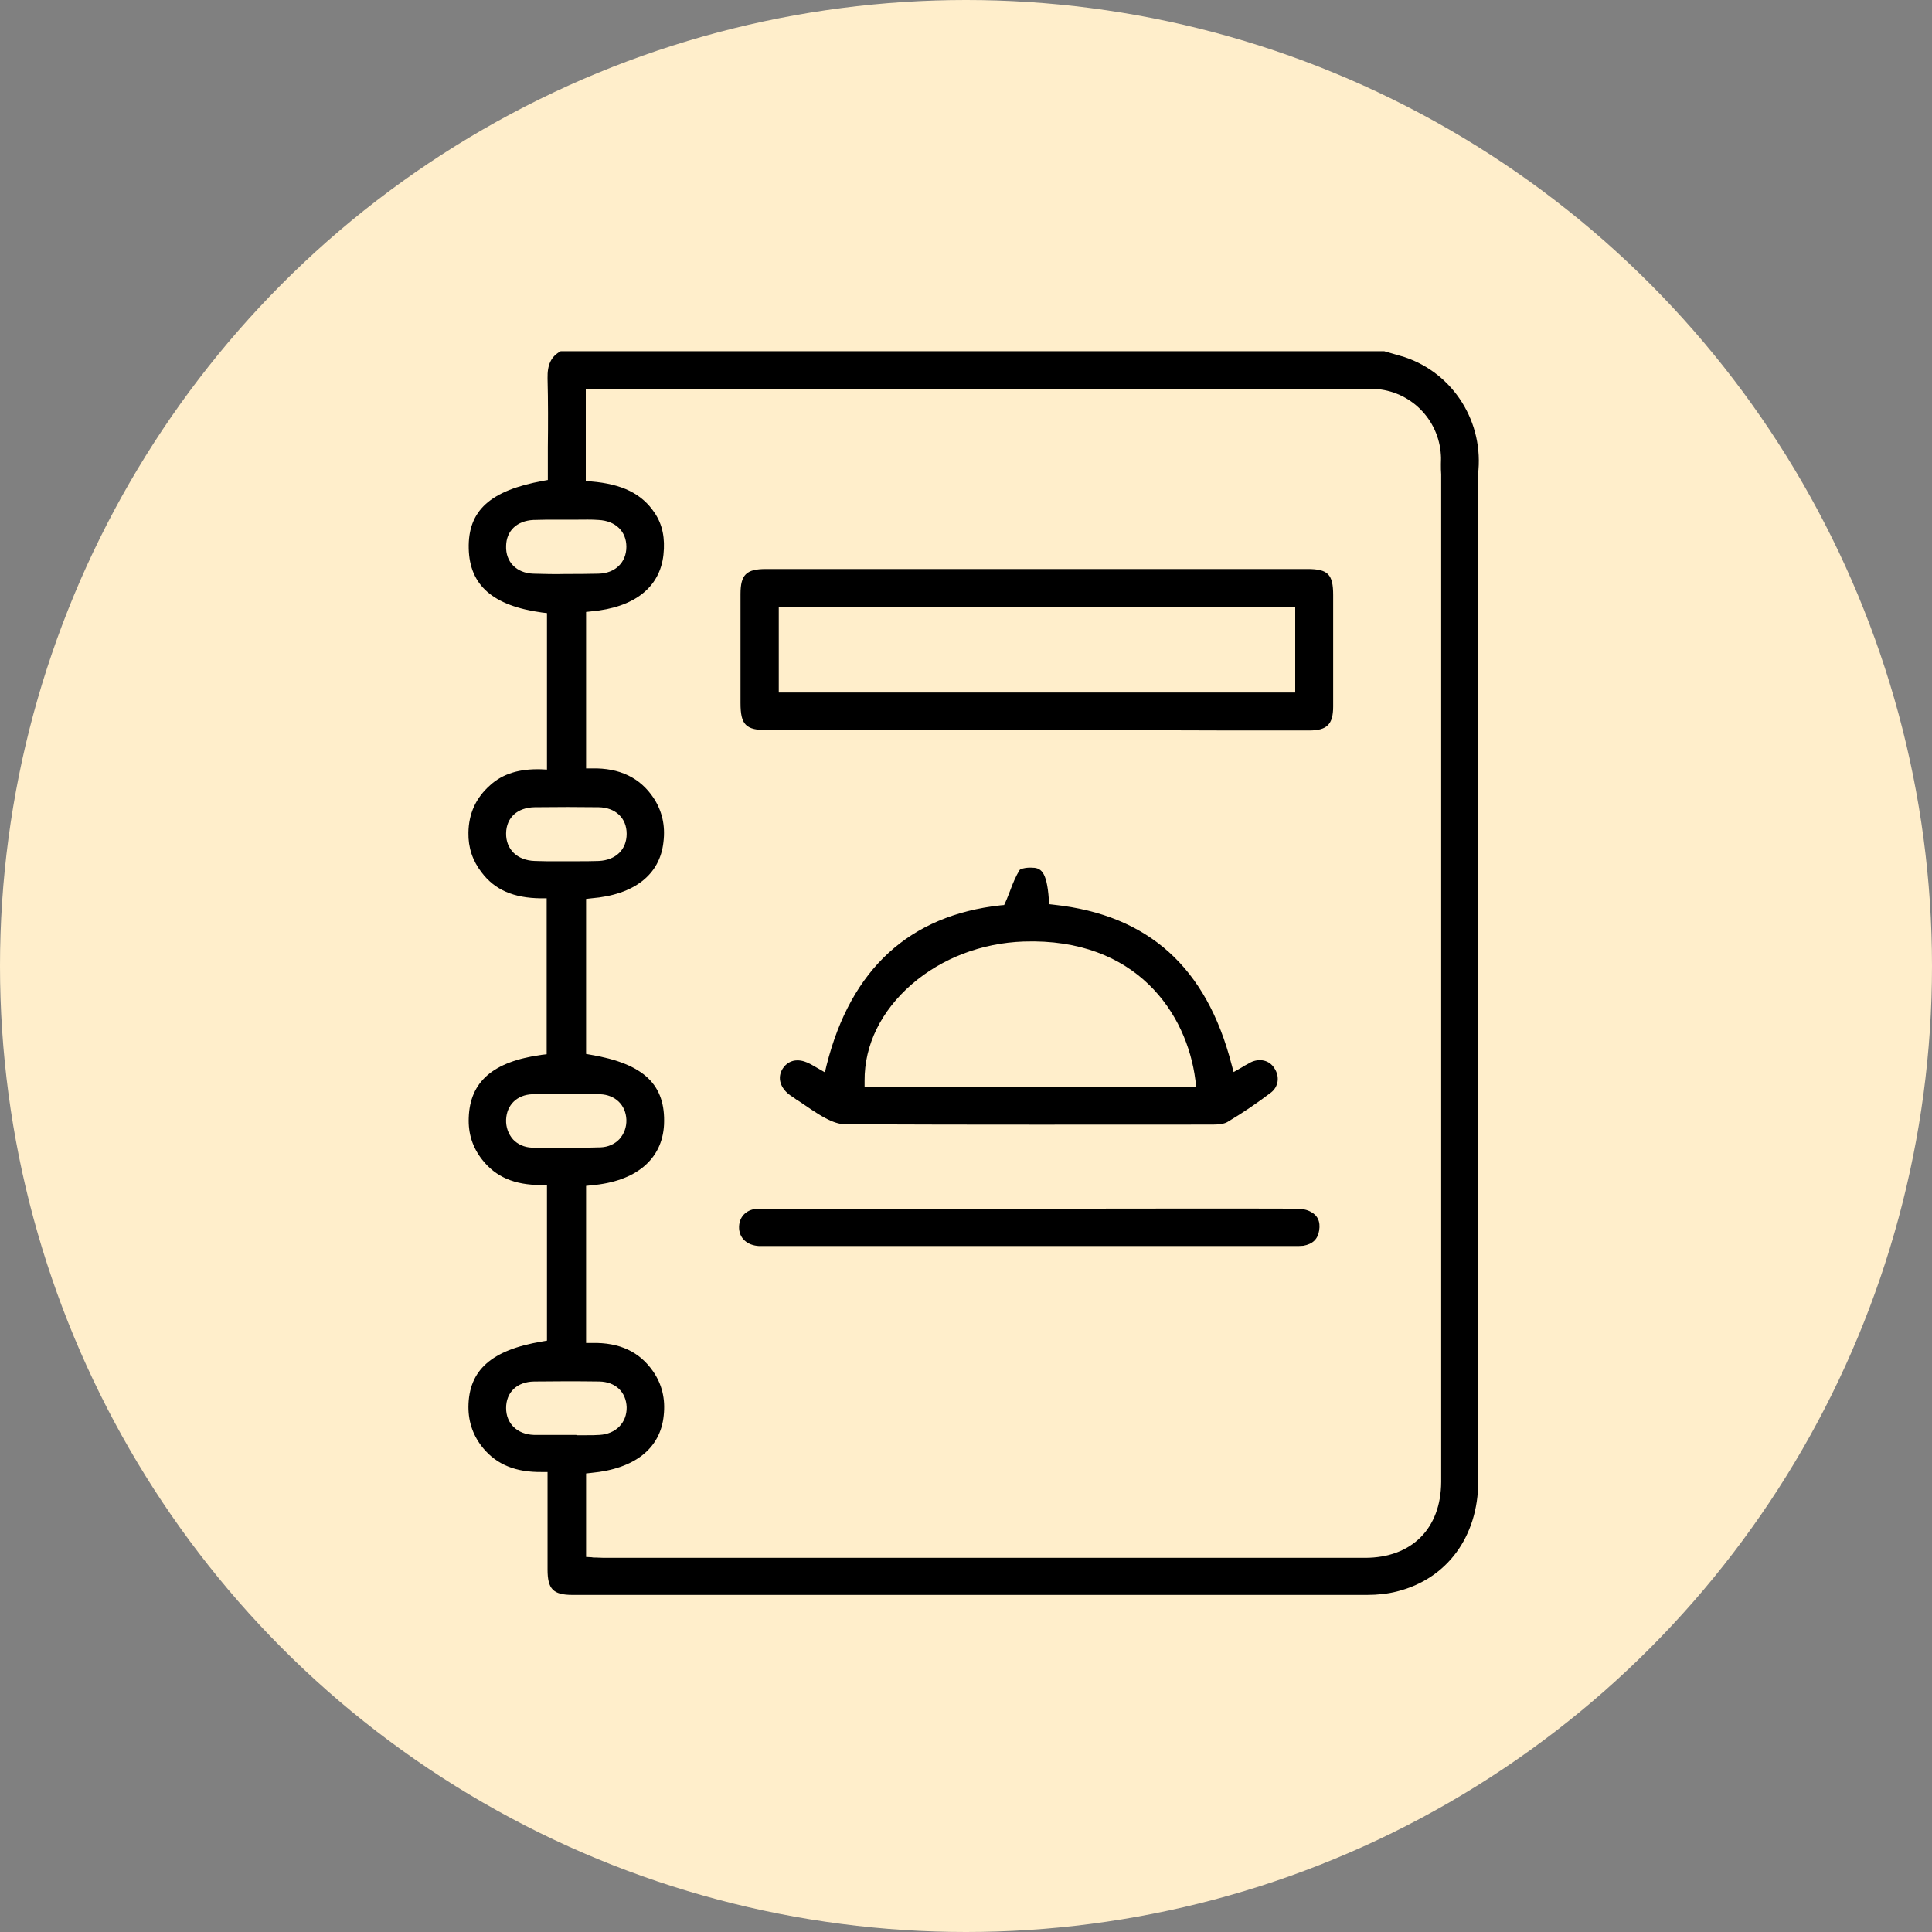
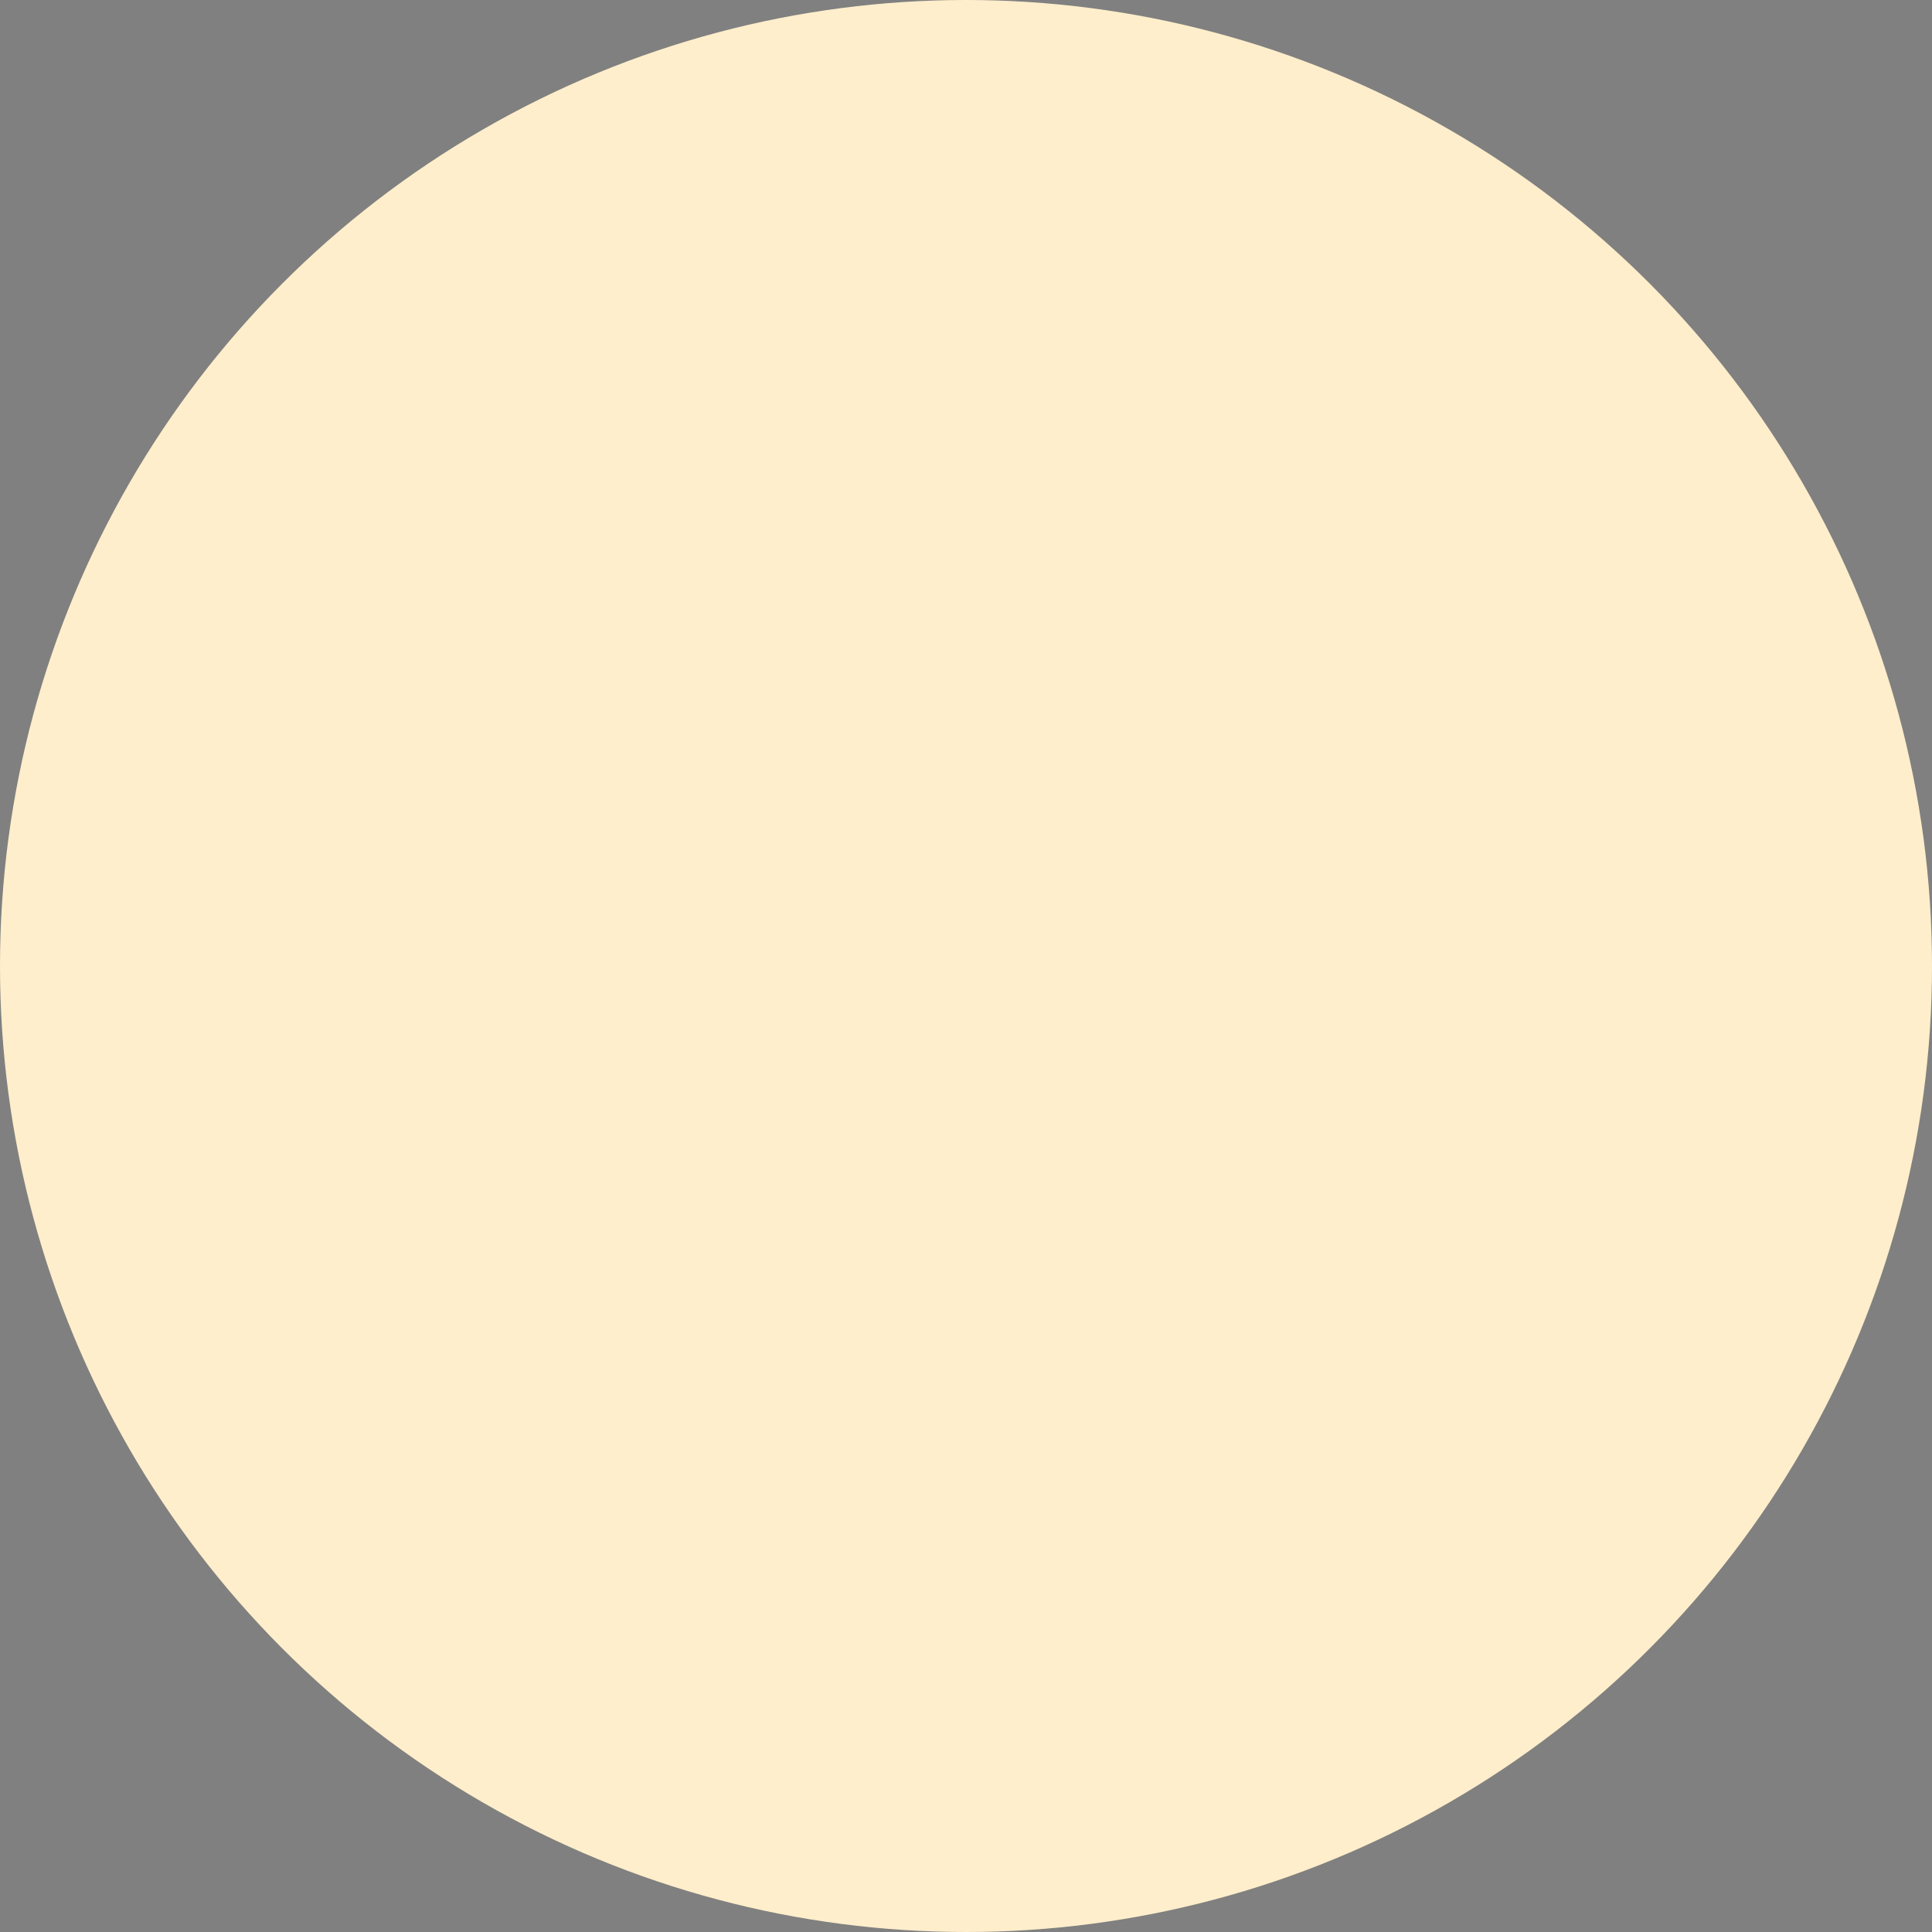
<svg xmlns="http://www.w3.org/2000/svg" width="90" height="90" viewBox="0 0 90 90" fill="none">
  <rect x="0" y="0" width="90" height="90" fill="#808080" stroke="none" />
  <circle cx="45" cy="45" r="45" fill="#FFEECB" />
-   <path d="M58.255 49.491C58.16 49.545 58.065 49.599 57.956 49.654C57.902 49.695 57.847 49.722 57.779 49.763L57.467 49.94L57.371 49.586C56.202 45.057 53.495 42.623 49.103 42.147L48.871 42.12L48.858 41.888C48.763 40.542 48.463 40.419 48.042 40.419C47.756 40.406 47.525 40.487 47.498 40.528C47.321 40.814 47.185 41.14 47.049 41.508C46.981 41.671 46.927 41.834 46.845 42.011L46.777 42.16L46.614 42.174C42.371 42.636 39.637 45.139 38.508 49.613L38.427 49.953L37.787 49.586C37.57 49.464 37.352 49.395 37.148 49.395C36.863 49.395 36.618 49.532 36.455 49.79C36.196 50.212 36.346 50.701 36.835 51.041C36.944 51.109 37.039 51.177 37.148 51.259L37.203 51.286C37.611 51.558 38.019 51.857 38.454 52.088C38.78 52.265 39.107 52.374 39.379 52.374C45.431 52.401 51.428 52.388 56.501 52.388C56.814 52.388 57.045 52.347 57.181 52.265C57.888 51.843 58.568 51.381 59.194 50.905C59.561 50.633 59.629 50.144 59.357 49.749C59.126 49.382 58.663 49.287 58.255 49.491ZM40.276 50.62V50.347C40.263 48.675 41.051 47.084 42.479 45.846C43.88 44.636 45.73 43.928 47.688 43.86C52.951 43.684 55.291 47.219 55.685 50.307L55.726 50.62H40.276Z" fill="black" />
-   <path d="M35.367 58.045C35.448 58.045 35.53 58.045 35.611 58.045H35.747H38.794C45.907 58.045 53.019 58.045 60.132 58.045C60.187 58.045 60.241 58.045 60.295 58.045C60.445 58.045 60.581 58.045 60.717 58.032C61.152 57.95 61.383 57.732 61.451 57.324C61.519 56.903 61.383 56.603 61.016 56.427C60.799 56.318 60.513 56.304 60.309 56.304C56.855 56.291 53.251 56.304 50.354 56.304H39.528C39.202 56.304 38.875 56.304 38.563 56.304H38.372C37.447 56.304 36.387 56.304 35.367 56.304C34.809 56.304 34.442 56.644 34.428 57.148C34.415 57.664 34.795 58.018 35.367 58.045Z" fill="black" />
-   <path d="M68.864 47.111V43.194C68.864 39.563 68.864 22.155 68.85 22.114C69.149 19.693 67.721 17.395 65.423 16.633C65.205 16.565 64.987 16.511 64.77 16.443C64.675 16.416 64.579 16.388 64.484 16.361H26.119C25.67 16.606 25.493 16.987 25.507 17.626C25.534 18.7 25.534 19.775 25.52 20.822C25.52 21.257 25.52 21.692 25.52 22.128V22.359L25.303 22.399C22.828 22.848 21.794 23.787 21.835 25.555C21.875 27.268 22.963 28.22 25.248 28.533L25.48 28.56V35.85L25.194 35.836C24.201 35.809 23.426 36.04 22.841 36.571C22.161 37.169 21.835 37.904 21.821 38.788C21.808 39.481 22.012 40.093 22.433 40.637C23.045 41.453 23.929 41.834 25.194 41.847H25.466V49.11L25.235 49.137C22.963 49.45 21.889 50.388 21.835 52.075C21.808 52.809 22.012 53.448 22.46 54.02C23.086 54.822 23.956 55.203 25.207 55.203H25.48V62.452L25.248 62.492C22.895 62.887 21.835 63.825 21.821 65.539C21.821 66.273 22.052 66.912 22.515 67.47C23.154 68.231 24.024 68.585 25.235 68.572H25.507V70.163C25.507 71.169 25.507 72.135 25.507 73.114C25.507 74.025 25.765 74.297 26.676 74.297H28.39C39.95 74.297 51.918 74.297 63.682 74.297C64.185 74.297 64.661 74.243 65.083 74.134C67.408 73.549 68.85 71.591 68.864 69.02C68.864 63.757 68.864 58.508 68.864 53.244V47.111ZM24.84 26.724C24.065 26.697 23.548 26.18 23.576 25.432C23.589 24.725 24.079 24.263 24.84 24.222C25.221 24.208 25.588 24.208 25.956 24.208C26.078 24.208 26.187 24.208 26.296 24.208H26.445C26.595 24.208 26.731 24.208 26.88 24.208C27.193 24.208 27.547 24.195 27.887 24.222C28.675 24.263 29.179 24.752 29.179 25.473C29.179 26.207 28.648 26.711 27.873 26.724C27.356 26.738 26.853 26.738 26.363 26.738C25.847 26.752 25.343 26.738 24.84 26.724ZM24.908 40.107C24.092 40.08 23.562 39.563 23.576 38.815C23.589 38.08 24.106 37.618 24.908 37.604C25.969 37.591 26.948 37.591 27.887 37.604C28.675 37.618 29.192 38.108 29.192 38.842C29.192 39.576 28.689 40.066 27.9 40.107C27.547 40.12 27.207 40.12 26.867 40.12C26.703 40.12 26.554 40.12 26.404 40.12C26.268 40.12 26.132 40.12 25.996 40.12H25.969C25.806 40.12 25.643 40.12 25.466 40.12C25.248 40.12 25.072 40.107 24.908 40.107ZM24.772 53.462C24.432 53.448 24.119 53.312 23.902 53.081C23.684 52.836 23.562 52.51 23.576 52.156C23.603 51.476 24.079 51 24.799 50.973C25.18 50.959 25.561 50.959 25.915 50.959C26.105 50.959 26.282 50.959 26.472 50.959C26.595 50.959 26.717 50.959 26.84 50.959H26.88C27.234 50.959 27.601 50.959 27.955 50.973C28.662 51 29.151 51.476 29.179 52.156C29.192 52.51 29.07 52.823 28.852 53.068C28.635 53.299 28.322 53.435 27.982 53.448C27.451 53.462 26.921 53.475 26.377 53.475C25.847 53.489 25.303 53.475 24.772 53.462ZM26.84 66.844C26.676 66.844 26.527 66.844 26.363 66.844C26.227 66.844 26.105 66.844 25.969 66.844H25.901C25.561 66.844 25.207 66.844 24.867 66.844C24.092 66.817 23.576 66.314 23.576 65.593C23.576 64.859 24.079 64.369 24.881 64.356C25.928 64.342 26.948 64.342 27.914 64.356C28.675 64.369 29.165 64.845 29.192 65.552C29.206 66.273 28.689 66.803 27.927 66.844C27.751 66.858 27.547 66.858 27.316 66.858C27.166 66.858 27.016 66.858 26.867 66.858L26.84 66.844ZM63.587 72.57C51.768 72.57 39.95 72.57 28.131 72.57C27.995 72.57 27.86 72.556 27.737 72.556H27.71C27.655 72.556 27.601 72.556 27.56 72.543L27.302 72.529V68.639L27.547 68.612C29.573 68.422 30.77 67.47 30.919 65.933C31.001 65.158 30.838 64.492 30.43 63.893C29.791 62.968 28.866 62.533 27.574 62.56H27.302V55.243L27.547 55.216C29.628 55.039 30.852 54.006 30.933 52.388C31.015 50.538 30.008 49.559 27.533 49.137L27.302 49.096V41.875L27.547 41.847C29.546 41.684 30.743 40.746 30.906 39.223C31.001 38.447 30.838 37.767 30.444 37.169C29.818 36.231 28.866 35.768 27.574 35.795H27.302V28.506L27.547 28.479C29.546 28.302 30.743 27.363 30.906 25.84C30.988 25.079 30.865 24.439 30.498 23.895C29.899 22.998 28.988 22.549 27.533 22.427L27.288 22.399V18.116H63.655C63.764 18.116 63.9 18.116 64.022 18.116C65.695 18.197 67.028 19.53 67.123 21.203C67.136 21.352 67.123 21.488 67.123 21.624C67.123 21.801 67.123 21.951 67.136 22.1C67.136 22.114 67.136 22.114 67.136 22.128C67.136 22.168 67.136 22.209 67.136 22.25V33.334C67.136 45.234 67.136 57.134 67.136 69.034C67.123 71.21 65.763 72.57 63.587 72.57Z" fill="black" />
-   <path d="M60.989 34.028C61.819 34.028 62.104 33.742 62.104 32.912C62.104 31.253 62.104 29.648 62.104 27.717C62.104 26.752 61.859 26.507 60.907 26.507C52.136 26.507 43.894 26.507 35.679 26.507C34.768 26.507 34.496 26.765 34.496 27.676C34.496 29.431 34.496 31.144 34.496 32.749C34.496 33.769 34.741 34.014 35.761 34.014C38.78 34.014 41.8 34.014 44.819 34.014H48.273H52.503C55.331 34.028 58.16 34.028 60.989 34.028ZM36.278 32.26V28.288H60.336V32.26H36.278Z" fill="black" />
</svg>